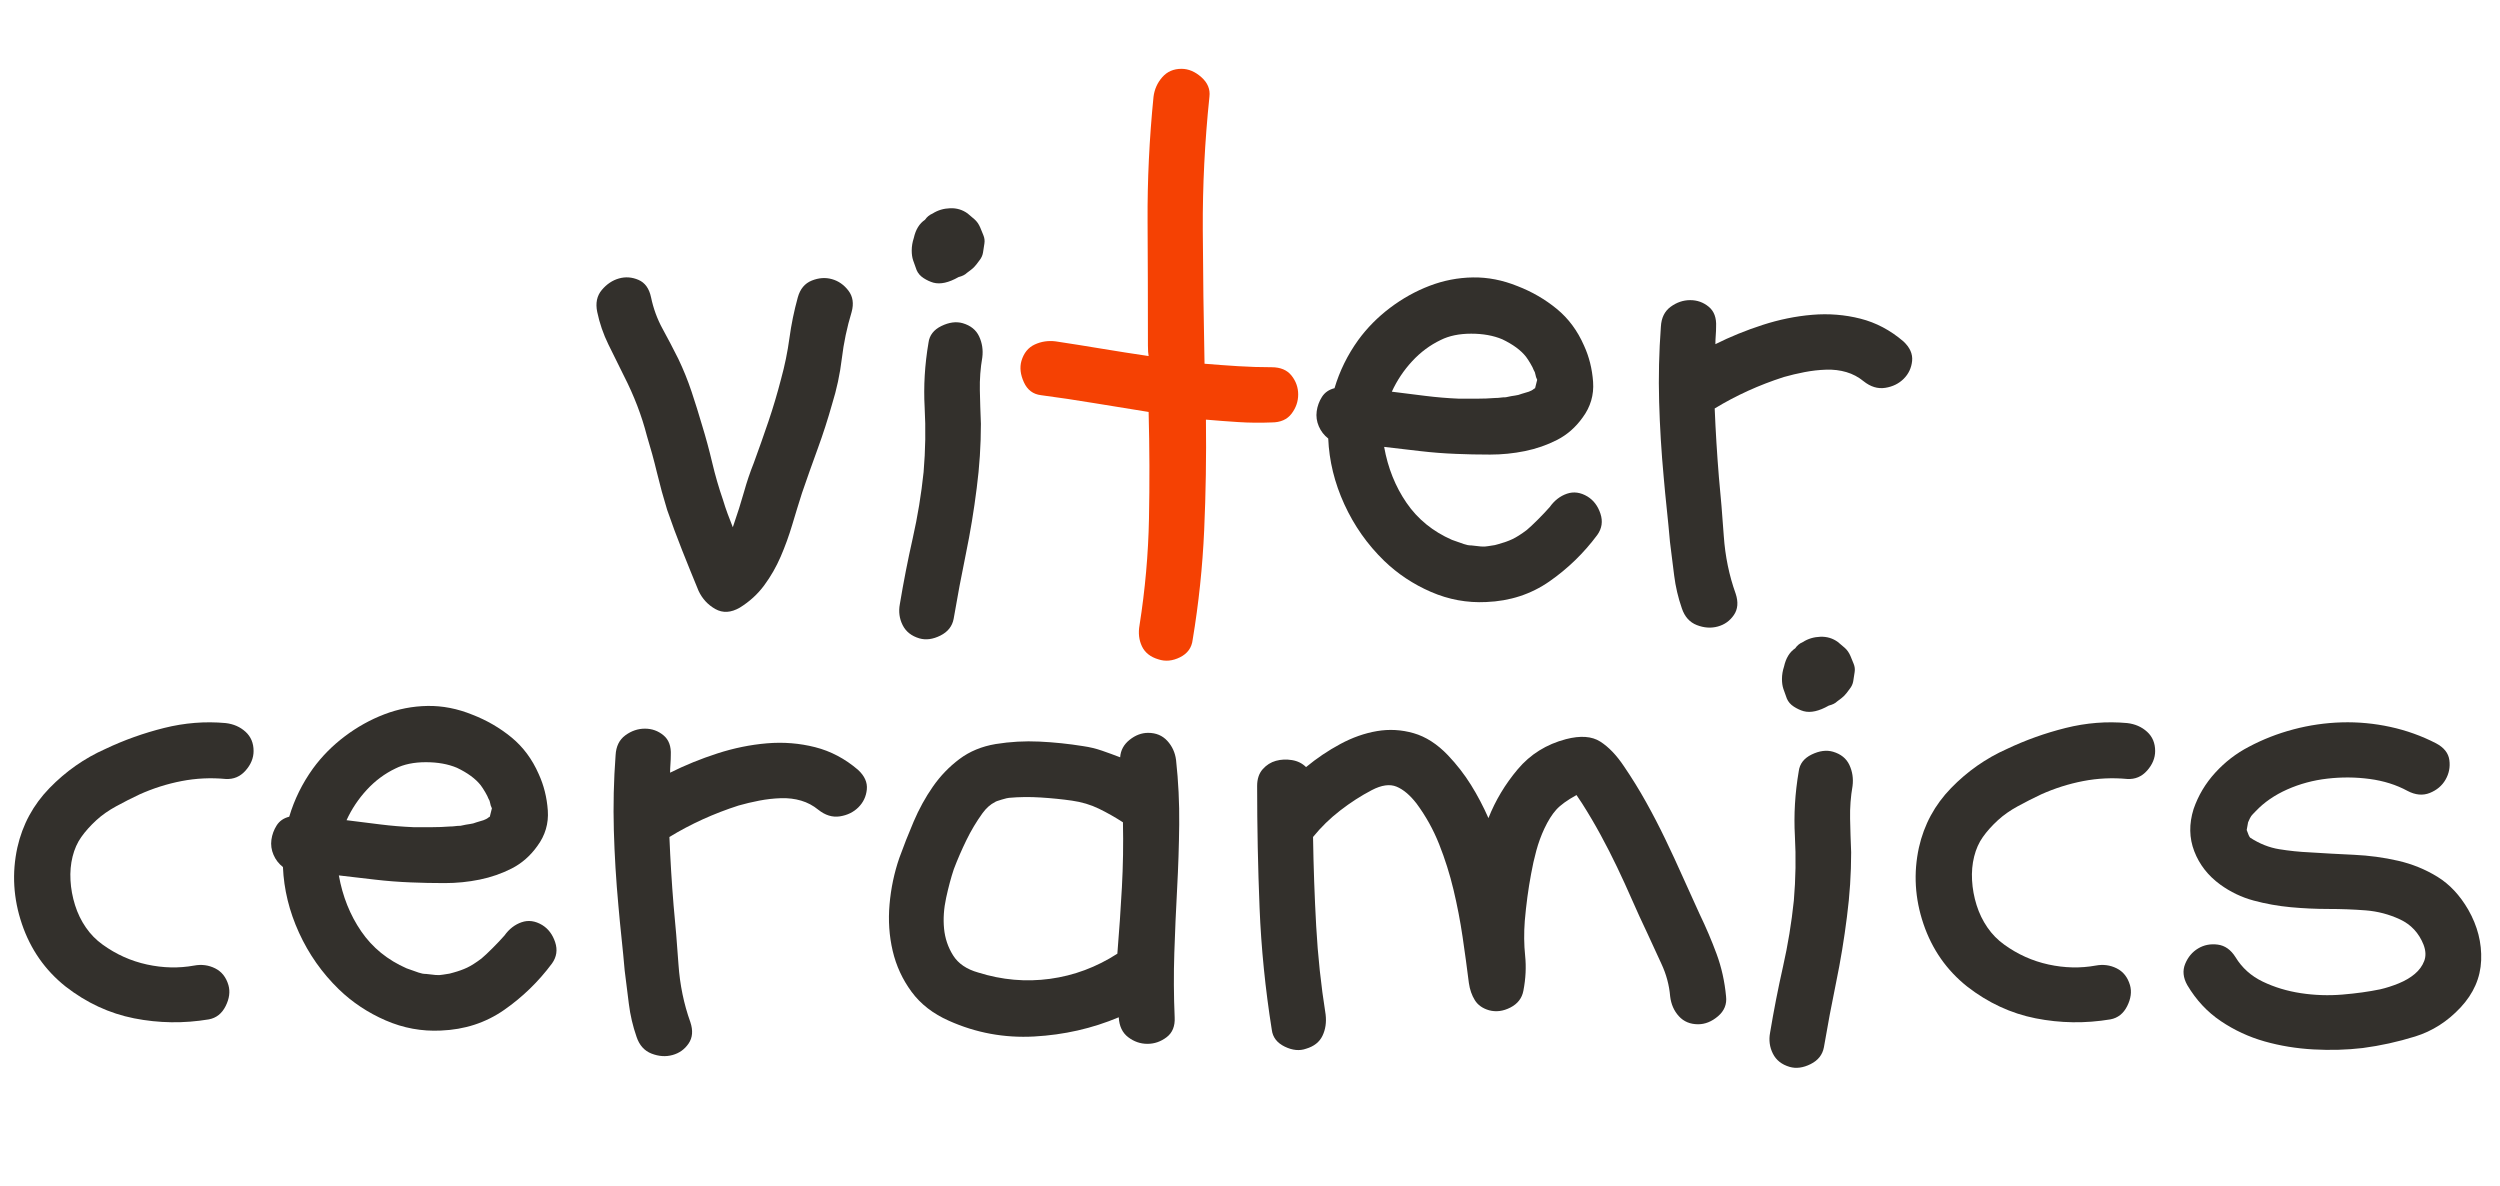
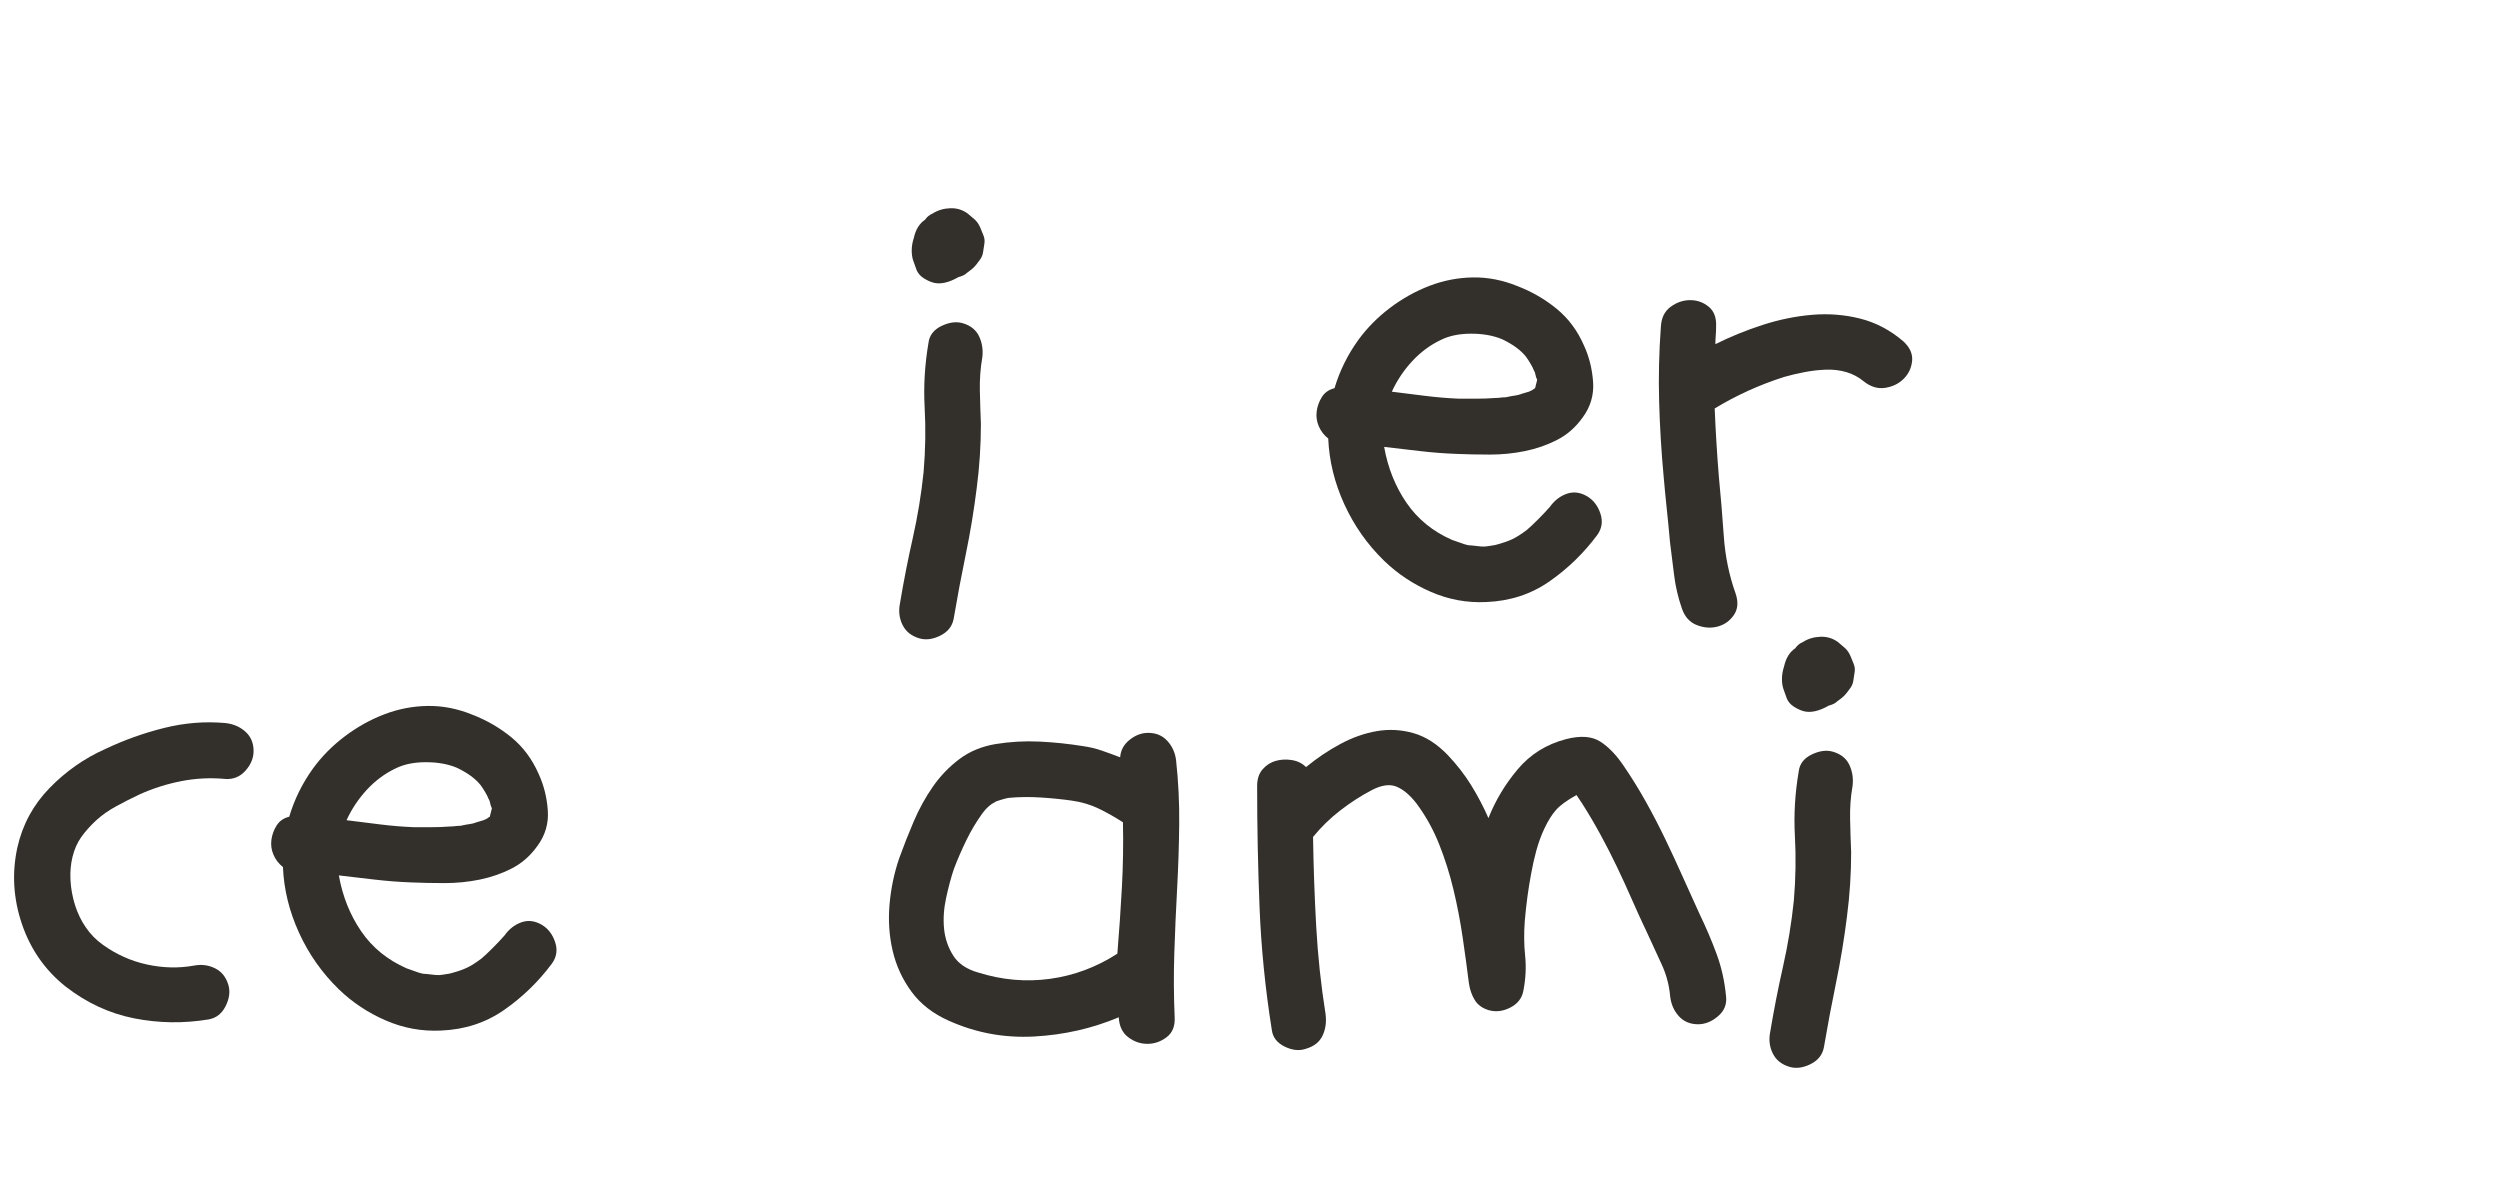
<svg xmlns="http://www.w3.org/2000/svg" viewBox="401.623 1746.783 3196.753 1516.434" width="3196.753" height="1516.434" data-guides="{&quot;vertical&quot;:[],&quot;horizontal&quot;:[]}">
-   <path fill="rgb(51, 48, 44)" stroke="none" fill-opacity="1" stroke-width="1" stroke-opacity="1" alignment-baseline="baseline" baseline-shift="baseline" clip-rule="evenodd" color="rgb(51, 51, 51)" font-size-adjust="none" stroke-linecap="round" stroke-linejoin="round" stroke-miterlimit="10" id="tSvg1ca6d1fd1" title="Path 14" d="M 1254.672 2398.65 C 1249.912 2383.17 1245.592 2367.38 1241.712 2351.29C 1237.842 2335.21 1233.522 2319.42 1228.762 2303.93C 1222.202 2278.31 1212.372 2252.7 1199.272 2227.081C 1192.712 2213.974 1186.162 2200.719 1179.612 2187.315C 1173.052 2173.911 1168.292 2160.06 1165.312 2145.762C 1162.932 2134.443 1164.862 2125.06 1171.122 2117.613C 1177.372 2110.166 1184.672 2105.251 1193.012 2102.868C 1201.352 2100.485 1209.692 2101.081 1218.032 2104.655C 1226.372 2108.23 1231.742 2115.677 1234.122 2126.996C 1237.102 2141.294 1242.012 2154.698 1248.862 2167.208C 1255.712 2179.719 1262.422 2192.528 1268.972 2205.634C 1275.522 2219.336 1281.182 2233.336 1285.952 2247.634C 1290.712 2261.93 1295.182 2276.23 1299.352 2290.53C 1304.122 2306.02 1308.442 2321.95 1312.312 2338.34C 1316.182 2354.72 1320.802 2370.65 1326.162 2386.14C 1327.952 2392.1 1329.882 2397.91 1331.972 2403.57C 1334.052 2409.23 1336.292 2415.04 1338.672 2421C 1344.632 2403.72 1349.392 2388.68 1352.972 2375.87C 1356.542 2363.06 1360.712 2350.7 1365.482 2338.78C 1372.032 2320.91 1378.292 2303.19 1384.252 2285.61C 1390.202 2268.04 1395.562 2250.017 1400.332 2231.549C 1405.102 2214.272 1408.672 2196.847 1411.052 2179.272C 1413.442 2161.698 1417.012 2144.272 1421.782 2126.996C 1424.762 2116.272 1430.712 2109.123 1439.652 2105.549C 1448.592 2101.975 1457.222 2101.379 1465.562 2103.762C 1473.902 2106.145 1480.902 2111.06 1486.562 2118.506C 1492.222 2125.953 1493.562 2135.038 1490.592 2145.762C 1484.632 2165.421 1480.462 2185.23 1478.082 2205.187C 1475.692 2225.145 1471.522 2244.655 1465.562 2263.72C 1460.202 2282.78 1454.102 2301.7 1447.252 2320.46C 1440.392 2339.23 1433.692 2358.14 1427.142 2377.21C 1422.972 2390.31 1418.802 2403.87 1414.632 2417.87C 1410.462 2431.87 1405.542 2445.42 1399.882 2458.53C 1394.222 2471.63 1387.222 2483.85 1378.882 2495.17C 1370.542 2506.48 1360.122 2516.02 1347.612 2523.76C 1336.292 2530.31 1325.862 2530.91 1316.332 2525.55C 1306.802 2520.19 1299.652 2512.44 1294.882 2502.31C 1287.742 2485.04 1280.742 2467.76 1273.882 2450.48C 1267.032 2433.21 1260.632 2415.93 1254.672 2398.65Z" />
  <path fill="rgb(51, 48, 44)" stroke="none" fill-opacity="1" stroke-width="1" stroke-opacity="1" alignment-baseline="baseline" baseline-shift="baseline" clip-rule="evenodd" color="rgb(51, 51, 51)" font-size-adjust="none" stroke-linecap="round" stroke-linejoin="round" stroke-miterlimit="10" id="tSvg9f45f9982" title="Path 15" d="M 1552.252 2519.29 C 1557.012 2490.7 1562.522 2462.55 1568.782 2434.85C 1575.032 2407.14 1579.652 2379 1582.632 2350.4C 1585.012 2322.4 1585.462 2294.85 1583.972 2267.74C 1582.482 2240.634 1584.122 2213.081 1588.882 2185.081C 1590.072 2175.549 1595.592 2168.4 1605.422 2163.634C 1615.252 2158.868 1624.332 2157.677 1632.672 2160.06C 1642.802 2163.038 1649.802 2168.698 1653.672 2177.038C 1657.542 2185.379 1658.882 2194.315 1657.692 2203.847C 1655.312 2217.549 1654.272 2231.549 1654.562 2245.847C 1654.862 2260.14 1655.312 2274.44 1655.902 2288.74C 1655.902 2316.14 1654.122 2343.55 1650.542 2370.95C 1646.972 2399.55 1642.352 2427.55 1636.692 2454.95C 1631.032 2482.36 1625.822 2510.06 1621.052 2538.06C 1619.272 2547.59 1613.612 2554.74 1604.072 2559.51C 1594.542 2564.27 1585.612 2565.46 1577.272 2563.08C 1567.142 2560.1 1559.992 2554.44 1555.822 2546.1C 1551.652 2537.76 1550.462 2528.82 1552.252 2519.29ZM 1595.142 2108.23 C 1590.972 2107.038 1586.802 2105.102 1582.632 2102.421C 1578.462 2099.74 1575.482 2096.315 1573.692 2092.145C 1571.902 2087.379 1570.422 2083.209 1569.222 2079.634C 1568.032 2076.06 1567.442 2071.889 1567.442 2067.124C 1567.442 2061.762 1568.332 2056.4 1570.122 2051.038C 1572.502 2040.315 1577.272 2032.57 1584.422 2027.804C 1586.802 2024.23 1590.072 2021.549 1594.252 2019.762C 1600.802 2015.592 1608.252 2013.358 1616.592 2013.06C 1624.932 2012.762 1632.372 2014.996 1638.932 2019.762C 1641.902 2022.145 1644.882 2024.677 1647.862 2027.358C 1650.842 2030.038 1653.222 2033.464 1655.012 2037.634C 1656.202 2040.613 1657.542 2043.89 1659.032 2047.464C 1660.522 2051.038 1660.972 2054.613 1660.372 2058.187C 1659.782 2062.358 1659.182 2066.23 1658.592 2069.804C 1657.992 2073.379 1656.502 2076.655 1654.122 2079.634C 1651.142 2083.804 1648.762 2086.783 1646.972 2088.57C 1645.182 2090.358 1642.202 2092.741 1638.032 2095.719C 1635.652 2098.102 1632.072 2099.889 1627.312 2101.081C 1614.802 2108.23 1604.072 2110.613 1595.142 2108.23Z" />
-   <path fill="#f54103" stroke="none" fill-opacity="1" stroke-width="1" stroke-opacity="1" alignment-baseline="baseline" baseline-shift="baseline" clip-rule="evenodd" color="rgb(51, 51, 51)" font-size-adjust="none" stroke-linecap="round" stroke-linejoin="round" stroke-miterlimit="10" id="tSvg15c80d93d94" title="Path 16" d="M 2027.652 2216.357 C 2038.972 2216.357 2047.462 2219.932 2053.122 2227.081C 2058.782 2234.23 2061.612 2242.272 2061.612 2251.208C 2061.612 2260.14 2058.782 2268.34 2053.122 2275.78C 2047.462 2283.23 2038.972 2286.95 2027.652 2286.95C 2013.352 2287.55 1999.202 2287.4 1985.202 2286.51C 1971.202 2285.61 1957.352 2284.57 1943.652 2283.38C 1944.242 2330.44 1943.502 2377.51 1941.412 2424.57C 1939.332 2471.63 1934.412 2518.4 1926.672 2564.87C 1925.482 2575 1920.122 2582.44 1910.592 2587.21C 1901.052 2591.97 1891.822 2592.87 1882.882 2589.89C 1872.762 2586.91 1865.762 2581.4 1861.882 2573.36C 1858.012 2565.31 1856.972 2556.23 1858.762 2546.1C 1865.902 2500.82 1869.932 2455.55 1870.822 2410.27C 1871.712 2365 1871.562 2319.42 1870.372 2273.55C 1847.732 2269.97 1824.802 2266.25 1801.562 2262.38C 1778.332 2258.51 1755.392 2255.08 1732.762 2252.1C 1722.632 2250.91 1715.332 2245.4 1710.862 2235.57C 1706.392 2225.74 1705.352 2216.655 1707.732 2208.315C 1710.712 2198.187 1716.372 2191.187 1724.712 2187.315C 1733.052 2183.442 1741.992 2182.102 1751.522 2183.294C 1771.182 2186.272 1790.842 2189.4 1810.502 2192.677C 1830.162 2195.953 1850.122 2199.081 1870.372 2202.059C 1869.782 2199.081 1869.482 2194.613 1869.482 2188.655C 1869.482 2135.038 1869.332 2082.017 1869.032 2029.592C 1868.732 1977.166 1871.272 1924.145 1876.632 1870.528C 1877.822 1860.996 1881.542 1852.656 1887.802 1845.507C 1894.052 1838.358 1902.242 1834.783 1912.372 1834.783C 1921.312 1834.783 1929.802 1838.358 1937.842 1845.507C 1945.882 1852.656 1949.312 1860.996 1948.122 1870.528C 1942.162 1927.719 1939.332 1984.464 1939.632 2040.762C 1939.932 2097.06 1940.672 2154.102 1941.862 2211.889C 1956.162 2213.081 1970.462 2214.123 1984.762 2215.017C 1999.052 2215.911 2013.352 2216.357 2027.652 2216.357Z" />
  <path fill="rgb(51, 48, 44)" stroke="none" fill-opacity="1" stroke-width="1" stroke-opacity="1" alignment-baseline="baseline" baseline-shift="baseline" clip-rule="evenodd" color="rgb(51, 51, 51)" font-size-adjust="none" stroke-linecap="round" stroke-linejoin="round" stroke-miterlimit="10" id="tSvg581be84298" title="Path 17" d="M 2138.462 2181.506 C 2149.782 2166.017 2163.332 2152.315 2179.122 2140.4C 2194.902 2128.485 2211.732 2119.102 2229.612 2112.251C 2247.482 2105.4 2265.952 2101.826 2285.012 2101.528C 2304.072 2101.23 2323.142 2104.953 2342.202 2112.698C 2360.672 2119.847 2377.352 2129.528 2392.242 2141.74C 2407.142 2153.953 2418.752 2169.591 2427.092 2188.655C 2433.652 2202.953 2437.522 2218.442 2438.712 2235.123C 2439.902 2251.804 2435.442 2267 2425.312 2280.7C 2416.372 2293.21 2405.502 2302.74 2392.692 2309.29C 2379.882 2315.85 2366.182 2320.61 2351.582 2323.59C 2336.992 2326.57 2322.102 2328.06 2306.902 2328.06C 2291.712 2328.06 2277.272 2327.76 2263.562 2327.17C 2248.072 2326.57 2232.732 2325.38 2217.542 2323.59C 2202.352 2321.8 2187.012 2320.02 2171.522 2318.23C 2176.292 2345.04 2185.822 2368.87 2200.122 2389.72C 2214.412 2410.57 2233.782 2426.36 2258.202 2437.08C 2264.752 2439.46 2269.822 2441.25 2273.392 2442.44C 2275.182 2443.04 2276.822 2443.48 2278.312 2443.78C 2279.802 2444.08 2281.442 2444.23 2283.222 2444.23C 2287.992 2444.83 2292.012 2445.27 2295.292 2445.57C 2298.562 2445.87 2301.692 2445.72 2304.672 2445.12C 2308.842 2444.53 2311.672 2444.08 2313.162 2443.78C 2314.652 2443.48 2316.292 2443.04 2318.072 2442.44C 2324.632 2440.65 2330.442 2438.57 2335.502 2436.19C 2340.562 2433.8 2346.672 2429.93 2353.822 2424.57C 2357.392 2421.59 2362.162 2417.12 2368.122 2411.17C 2374.072 2405.21 2379.142 2399.85 2383.312 2395.08C 2389.272 2386.74 2396.562 2381.08 2405.202 2378.1C 2413.842 2375.12 2422.632 2376.31 2431.562 2381.68C 2439.312 2386.44 2444.822 2393.74 2448.092 2403.57C 2451.372 2413.4 2450.032 2422.48 2444.072 2430.83C 2426.802 2454.06 2406.392 2473.87 2382.862 2490.25C 2359.332 2506.63 2332.372 2515.42 2301.992 2516.61C 2277.562 2517.8 2254.032 2513.48 2231.392 2503.65C 2208.752 2493.82 2188.802 2480.57 2171.522 2463.89C 2150.072 2443.04 2133.102 2418.91 2120.582 2391.51C 2108.072 2364.1 2101.222 2336.1 2100.032 2307.51C 2094.672 2303.34 2090.652 2298.12 2087.972 2291.87C 2085.292 2285.61 2084.392 2279.21 2085.292 2272.66C 2086.182 2266.1 2088.412 2260 2091.992 2254.34C 2095.562 2248.676 2100.932 2244.953 2108.072 2243.166C 2114.632 2221.123 2124.752 2200.57 2138.462 2181.506ZM 2352.922 2202.953 C 2346.372 2194.613 2336.242 2187.166 2322.542 2180.613C 2311.222 2175.847 2297.972 2173.464 2282.782 2173.464C 2267.582 2173.464 2254.632 2176.145 2243.902 2181.506C 2230.202 2188.06 2217.992 2197.145 2207.272 2208.762C 2196.542 2220.379 2187.902 2233.336 2181.352 2247.634C 2195.652 2249.421 2209.952 2251.208 2224.242 2253C 2238.542 2254.78 2252.842 2255.97 2267.142 2256.57C 2274.882 2256.57 2282.632 2256.57 2290.372 2256.57C 2298.122 2256.57 2305.862 2256.27 2313.612 2255.68C 2315.992 2255.68 2318.222 2255.53 2320.312 2255.23C 2322.392 2254.93 2324.632 2254.78 2327.012 2254.78C 2332.372 2253.59 2336.392 2252.85 2339.072 2252.55C 2341.752 2252.25 2344.582 2251.506 2347.562 2250.315C 2349.952 2249.719 2352.922 2248.825 2356.502 2247.634C 2359.482 2246.442 2361.272 2245.549 2361.862 2244.953C 2362.462 2244.357 2363.352 2243.762 2364.542 2243.166C 2365.435 2239.592 2366.329 2236.017 2367.222 2232.442C 2366.032 2230.059 2365.292 2227.825 2364.992 2225.74C 2364.692 2223.655 2363.952 2221.719 2362.752 2219.932C 2362.162 2218.145 2360.822 2215.464 2358.732 2211.889C 2356.652 2208.315 2354.712 2205.336 2352.922 2202.953Z" />
  <path fill="rgb(51, 48, 44)" stroke="none" fill-opacity="1" stroke-width="1" stroke-opacity="1" alignment-baseline="baseline" baseline-shift="baseline" clip-rule="evenodd" color="rgb(51, 51, 51)" font-size-adjust="none" stroke-linecap="round" stroke-linejoin="round" stroke-miterlimit="10" id="tSvg8defc26336" title="Path 18" d="M 2525.392 2164.528 C 2525.992 2153.208 2530.162 2144.719 2537.902 2139.06C 2545.652 2133.4 2553.992 2130.57 2562.922 2130.57C 2571.862 2130.57 2579.752 2133.4 2586.612 2139.06C 2593.462 2144.719 2596.582 2153.208 2595.992 2164.528C 2595.992 2168.102 2595.842 2171.825 2595.542 2175.698C 2595.242 2179.57 2595.092 2183.294 2595.092 2186.868C 2614.162 2177.336 2634.262 2169.145 2655.412 2162.294C 2676.562 2155.443 2697.712 2151.123 2718.862 2149.336C 2740.012 2147.549 2760.562 2149.187 2780.522 2154.251C 2800.482 2159.315 2818.802 2168.996 2835.482 2183.294C 2843.822 2191.038 2847.542 2199.379 2846.652 2208.315C 2845.752 2217.251 2842.182 2224.847 2835.922 2231.102C 2829.672 2237.357 2821.782 2241.23 2812.242 2242.719C 2802.712 2244.208 2793.482 2241.379 2784.542 2234.23C 2777.992 2228.868 2770.692 2224.996 2762.652 2222.613C 2754.602 2220.23 2745.972 2219.187 2736.732 2219.485C 2727.502 2219.783 2718.262 2220.825 2709.032 2222.613C 2699.802 2224.4 2691.012 2226.485 2682.672 2228.868C 2651.092 2238.996 2621.612 2252.4 2594.202 2269.08C 2595.392 2298.27 2597.182 2327.46 2599.562 2356.65C 2601.952 2381.08 2604.032 2406.25 2605.822 2432.17C 2607.612 2458.08 2612.672 2482.65 2621.012 2505.89C 2624.582 2516.61 2623.842 2525.7 2618.782 2533.14C 2613.712 2540.59 2606.862 2545.51 2598.222 2547.89C 2589.582 2550.27 2580.652 2549.68 2571.412 2546.1C 2562.182 2542.53 2555.782 2535.38 2552.202 2524.65C 2547.442 2510.95 2544.162 2496.95 2542.372 2482.65C 2540.582 2468.36 2538.802 2454.06 2537.012 2439.76C 2535.822 2426.06 2534.482 2412.21 2532.992 2398.21C 2531.502 2384.21 2530.162 2370.36 2528.972 2356.65C 2525.992 2324.48 2524.052 2292.46 2523.162 2260.59C 2522.262 2228.719 2523.012 2196.698 2525.392 2164.528Z" />
  <path fill="rgb(51, 48, 44)" stroke="none" fill-opacity="1" stroke-width="1" stroke-opacity="1" alignment-baseline="baseline" baseline-shift="baseline" clip-rule="evenodd" color="rgb(51, 51, 51)" font-size-adjust="none" stroke-linecap="round" stroke-linejoin="round" stroke-miterlimit="10" id="tSvg36b30b1730" title="Path 19" d="M 693.712 3006.47 C 696.102 3014.81 694.912 3023.75 690.142 3033.28C 685.372 3042.81 678.232 3048.47 668.692 3050.26C 636.522 3055.62 604.652 3055.17 573.082 3048.92C 541.502 3042.66 512.312 3029.11 485.502 3008.26C 459.292 2987.41 440.672 2960.75 429.652 2928.28C 418.632 2895.81 416.692 2863.2 423.842 2830.43C 430.402 2801.24 444.102 2775.92 464.952 2754.47C 485.802 2733.03 509.632 2716.34 536.442 2704.43C 560.272 2693.11 585.292 2684.17 611.502 2677.62C 637.712 2671.07 663.932 2668.98 690.142 2671.37C 700.272 2672.56 708.762 2676.28 715.612 2682.54C 722.462 2688.79 725.882 2696.98 725.882 2707.11C 725.882 2716.05 722.462 2724.39 715.612 2732.13C 708.762 2739.88 700.272 2743.45 690.142 2742.85C 671.082 2741.07 652.312 2741.96 633.842 2745.54C 615.372 2749.11 597.502 2754.77 580.232 2762.51C 570.102 2767.28 560.122 2772.34 550.292 2777.71C 540.462 2783.07 531.972 2789.03 524.822 2795.58C 517.082 2802.73 510.672 2809.88 505.612 2817.03C 500.542 2824.17 496.822 2832.51 494.442 2842.05C 492.062 2851.58 491.162 2861.71 491.762 2872.43C 492.352 2883.15 494.292 2893.73 497.572 2904.15C 500.842 2914.58 505.462 2924.11 511.422 2932.75C 517.372 2941.39 524.522 2948.68 532.862 2954.64C 550.142 2967.15 569.062 2975.64 589.612 2980.11C 610.162 2984.58 630.272 2985.02 649.932 2981.45C 659.462 2979.66 668.402 2980.85 676.742 2985.02C 685.082 2989.2 690.742 2996.34 693.712 3006.47Z" />
  <path fill="rgb(51, 48, 44)" stroke="none" fill-opacity="1" stroke-width="1" stroke-opacity="1" alignment-baseline="baseline" baseline-shift="baseline" clip-rule="evenodd" color="rgb(51, 51, 51)" font-size-adjust="none" stroke-linecap="round" stroke-linejoin="round" stroke-miterlimit="10" id="tSvgd4700c7804" title="Path 20" d="M 801.842 2729.45 C 813.162 2713.96 826.712 2700.26 842.502 2688.34C 858.292 2676.43 875.122 2667.05 892.992 2660.2C 910.862 2653.34 929.332 2649.77 948.402 2649.47C 967.462 2649.17 986.522 2652.9 1005.592 2660.64C 1024.052 2667.79 1040.742 2677.47 1055.632 2689.68C 1070.522 2701.9 1082.142 2717.54 1090.482 2736.6C 1097.032 2750.9 1100.912 2766.39 1102.102 2783.07C 1103.292 2799.75 1098.822 2814.94 1088.692 2828.64C 1079.762 2841.15 1068.882 2850.68 1056.082 2857.24C 1043.272 2863.79 1029.572 2868.56 1014.972 2871.54C 1000.372 2874.51 985.482 2876 970.292 2876C 955.102 2876 940.652 2875.71 926.952 2875.11C 911.462 2874.51 896.122 2873.32 880.932 2871.54C 865.742 2869.75 850.402 2867.96 834.912 2866.17C 839.672 2892.98 849.202 2916.81 863.502 2937.66C 877.802 2958.51 897.162 2974.3 921.592 2985.02C 928.142 2987.41 933.202 2989.2 936.782 2990.39C 938.572 2990.98 940.202 2991.43 941.692 2991.73C 943.182 2992.02 944.822 2992.17 946.612 2992.17C 951.372 2992.77 955.402 2993.22 958.672 2993.51C 961.952 2993.81 965.082 2993.66 968.052 2993.07C 972.222 2992.47 975.052 2992.02 976.542 2991.73C 978.032 2991.43 979.672 2990.98 981.462 2990.39C 988.012 2988.6 993.822 2986.51 998.882 2984.13C 1003.952 2981.75 1010.052 2977.88 1017.202 2972.51C 1020.782 2969.54 1025.542 2965.07 1031.502 2959.11C 1037.462 2953.15 1042.522 2947.79 1046.692 2943.02C 1052.652 2934.68 1059.952 2929.02 1068.592 2926.05C 1077.222 2923.07 1086.012 2924.26 1094.952 2929.62C 1102.692 2934.39 1108.202 2941.68 1111.482 2951.51C 1114.762 2961.34 1113.422 2970.43 1107.462 2978.77C 1090.182 3002 1069.782 3021.81 1046.252 3038.19C 1022.712 3054.58 995.762 3063.37 965.372 3064.56C 940.952 3065.75 917.422 3061.43 894.782 3051.6C 872.142 3041.77 852.182 3028.51 834.912 3011.83C 813.462 2990.98 796.482 2966.85 783.972 2939.45C 771.462 2912.05 764.612 2884.05 763.422 2855.45C 758.062 2851.28 754.032 2846.07 751.352 2839.81C 748.672 2833.56 747.782 2827.15 748.672 2820.6C 749.572 2814.05 751.802 2807.94 755.372 2802.28C 758.952 2796.62 764.312 2792.9 771.462 2791.11C 778.012 2769.07 788.142 2748.51 801.842 2729.45ZM 1016.312 2750.9 C 1009.762 2742.56 999.632 2735.11 985.932 2728.56C 974.612 2723.79 961.352 2721.41 946.162 2721.41C 930.972 2721.41 918.012 2724.09 907.292 2729.45C 893.592 2736 881.372 2745.09 870.652 2756.71C 859.932 2768.32 851.292 2781.28 844.742 2795.58C 859.032 2797.37 873.332 2799.15 887.632 2800.94C 901.932 2802.73 916.222 2803.92 930.522 2804.51C 938.272 2804.51 946.012 2804.51 953.762 2804.51C 961.502 2804.51 969.252 2804.22 976.992 2803.62C 979.372 2803.62 981.612 2803.47 983.692 2803.17C 985.782 2802.88 988.012 2802.73 990.402 2802.73C 995.762 2801.54 999.782 2800.79 1002.462 2800.49C 1005.142 2800.2 1007.972 2799.45 1010.952 2798.26C 1013.332 2797.66 1016.312 2796.77 1019.882 2795.58C 1022.862 2794.39 1024.652 2793.49 1025.252 2792.9C 1025.842 2792.3 1026.742 2791.71 1027.932 2791.11C 1028.825 2787.537 1029.719 2783.964 1030.612 2780.39C 1029.422 2778 1028.672 2775.77 1028.372 2773.68C 1028.082 2771.6 1027.332 2769.66 1026.142 2767.88C 1025.542 2766.09 1024.202 2763.41 1022.122 2759.83C 1020.032 2756.26 1018.102 2753.28 1016.312 2750.9Z" />
-   <path fill="rgb(51, 48, 44)" stroke="none" fill-opacity="1" stroke-width="1" stroke-opacity="1" alignment-baseline="baseline" baseline-shift="baseline" clip-rule="evenodd" color="rgb(51, 51, 51)" font-size-adjust="none" stroke-linecap="round" stroke-linejoin="round" stroke-miterlimit="10" id="tSvg41f8166c33" title="Path 21" d="M 1188.782 2712.47 C 1189.372 2701.15 1193.542 2692.66 1201.292 2687C 1209.032 2681.34 1217.372 2678.51 1226.312 2678.51C 1235.252 2678.51 1243.142 2681.34 1249.992 2687C 1256.842 2692.66 1259.972 2701.15 1259.372 2712.47C 1259.372 2716.05 1259.222 2719.77 1258.932 2723.64C 1258.632 2727.51 1258.482 2731.24 1258.482 2734.81C 1277.542 2725.28 1297.652 2717.09 1318.802 2710.24C 1339.952 2703.39 1361.102 2699.07 1382.252 2697.28C 1403.392 2695.49 1423.952 2697.13 1443.902 2702.2C 1463.862 2707.26 1482.182 2716.94 1498.862 2731.24C 1507.202 2738.98 1510.932 2747.32 1510.032 2756.26C 1509.142 2765.2 1505.562 2772.79 1499.312 2779.05C 1493.052 2785.3 1485.162 2789.17 1475.632 2790.66C 1466.102 2792.15 1456.862 2789.32 1447.932 2782.17C 1441.372 2776.81 1434.082 2772.94 1426.032 2770.56C 1417.992 2768.17 1409.352 2767.13 1400.122 2767.43C 1390.882 2767.73 1381.652 2768.77 1372.422 2770.56C 1363.182 2772.34 1354.392 2774.43 1346.052 2776.81C 1314.482 2786.94 1284.992 2800.34 1257.592 2817.03C 1258.782 2846.22 1260.562 2875.41 1262.952 2904.6C 1265.332 2929.02 1267.422 2954.2 1269.202 2980.11C 1270.992 3006.02 1276.052 3030.6 1284.392 3053.83C 1287.972 3064.56 1287.222 3073.64 1282.162 3081.09C 1277.102 3088.54 1270.252 3093.45 1261.612 3095.83C 1252.972 3098.22 1244.032 3097.62 1234.802 3094.05C 1225.562 3090.47 1219.162 3083.32 1215.592 3072.6C 1210.822 3058.9 1207.542 3044.9 1205.762 3030.6C 1203.972 3016.3 1202.182 3002 1200.392 2987.71C 1199.202 2974 1197.862 2960.15 1196.372 2946.15C 1194.882 2932.15 1193.542 2918.3 1192.352 2904.6C 1189.372 2872.43 1187.442 2840.41 1186.542 2808.54C 1185.652 2776.66 1186.392 2744.64 1188.782 2712.47Z" />
  <path fill="rgb(51, 48, 44)" stroke="none" fill-opacity="1" stroke-width="1" stroke-opacity="1" alignment-baseline="baseline" baseline-shift="baseline" clip-rule="evenodd" color="rgb(51, 51, 51)" font-size-adjust="none" stroke-linecap="round" stroke-linejoin="round" stroke-miterlimit="10" id="tSvg1033b517e67" title="Path 22" d="M 1615.032 3052.05 C 1594.782 3043.11 1578.842 3030.75 1567.222 3014.96C 1555.612 2999.17 1547.562 2981.75 1543.102 2962.68C 1538.632 2943.62 1537.292 2923.81 1539.082 2903.26C 1540.862 2882.71 1545.032 2862.9 1551.592 2843.83C 1556.952 2828.94 1563.052 2813.45 1569.902 2797.37C 1576.762 2781.28 1584.952 2766.39 1594.482 2752.68C 1604.012 2738.98 1615.332 2727.22 1628.442 2717.39C 1641.542 2707.56 1657.032 2701.15 1674.902 2698.17C 1693.372 2695.2 1711.992 2694.15 1730.762 2695.05C 1749.522 2695.94 1768.142 2697.88 1786.612 2700.86C 1794.952 2702.05 1802.992 2703.98 1810.732 2706.66C 1818.482 2709.34 1826.222 2712.17 1833.972 2715.15C 1834.562 2706.22 1838.592 2698.77 1846.032 2692.81C 1853.482 2686.86 1861.372 2683.88 1869.712 2683.88C 1879.842 2683.88 1888.032 2687.3 1894.292 2694.15C 1900.542 2701 1904.272 2709.2 1905.462 2718.73C 1908.442 2746.13 1909.782 2773.54 1909.482 2800.94C 1909.182 2828.34 1908.292 2855.75 1906.802 2883.15C 1905.312 2910.56 1904.122 2937.96 1903.222 2965.37C 1902.332 2992.77 1902.482 3020.17 1903.672 3047.58C 1904.272 3058.9 1900.842 3067.39 1893.392 3073.05C 1885.952 3078.71 1877.762 3081.54 1868.822 3081.54C 1859.882 3081.54 1851.692 3078.71 1844.242 3073.05C 1836.802 3067.39 1832.782 3058.9 1832.182 3047.58C 1798.222 3061.88 1762.182 3070.07 1724.052 3072.15C 1685.932 3074.24 1649.592 3067.54 1615.032 3052.05ZM 1621.292 2858.13 C 1617.712 2868.85 1614.442 2881.07 1611.462 2894.77C 1608.482 2908.47 1607.592 2921.58 1608.782 2934.09C 1609.972 2946.6 1613.842 2958.07 1620.392 2968.49C 1626.952 2978.92 1637.672 2986.22 1652.562 2990.39C 1682.952 2999.92 1713.482 3002.6 1744.162 2998.43C 1774.842 2994.26 1803.592 2983.54 1830.392 2966.26C 1832.782 2937.07 1834.712 2908.77 1836.202 2881.37C 1837.692 2853.96 1838.142 2826.26 1837.542 2798.26C 1827.412 2791.71 1817.142 2785.9 1806.712 2780.83C 1796.292 2775.77 1784.822 2772.34 1772.312 2770.56C 1759.802 2768.77 1746.542 2767.43 1732.542 2766.54C 1718.542 2765.64 1704.992 2765.79 1691.882 2766.98C 1690.692 2766.98 1687.562 2767.73 1682.502 2769.22C 1677.442 2770.71 1674.612 2771.75 1674.012 2772.34C 1668.052 2775.32 1662.692 2780.09 1657.932 2786.64C 1650.182 2797.37 1643.332 2808.83 1637.372 2821.05C 1631.422 2833.26 1626.052 2845.62 1621.292 2858.13Z" />
  <path fill="rgb(51, 48, 44)" stroke="none" fill-opacity="1" stroke-width="1" stroke-opacity="1" alignment-baseline="baseline" baseline-shift="baseline" clip-rule="evenodd" color="rgb(51, 51, 51)" font-size-adjust="none" stroke-linecap="round" stroke-linejoin="round" stroke-miterlimit="10" id="tSvge7cd17e4f0" title="Path 23" d="M 2071.672 3087.79 C 2063.332 3090.77 2054.242 3089.88 2044.412 3085.11C 2034.582 3080.34 2029.072 3073.19 2027.882 3063.66C 2019.542 3011.24 2014.332 2959.26 2012.242 2907.73C 2010.162 2856.2 2009.122 2804.22 2009.122 2751.79C 2009.122 2742.85 2011.502 2735.71 2016.272 2730.34C 2021.032 2724.98 2026.692 2721.41 2033.242 2719.62C 2039.802 2717.83 2046.652 2717.54 2053.802 2718.73C 2060.952 2719.92 2066.902 2722.9 2071.672 2727.66C 2085.372 2716.34 2099.972 2706.51 2115.462 2698.17C 2130.952 2689.83 2146.582 2684.32 2162.372 2681.64C 2178.162 2678.96 2193.802 2679.86 2209.292 2684.32C 2224.782 2688.79 2239.372 2698.17 2253.072 2712.47C 2264.392 2724.39 2274.222 2737.05 2282.562 2750.45C 2290.902 2763.85 2298.352 2778 2304.902 2792.9C 2313.842 2770.26 2326.352 2749.41 2342.442 2730.34C 2358.522 2711.28 2379.072 2698.47 2404.092 2691.92C 2422.562 2687.15 2437.162 2688.2 2447.882 2695.05C 2458.612 2701.9 2468.732 2712.47 2478.272 2726.77C 2488.392 2741.66 2497.782 2756.85 2506.412 2772.34C 2515.052 2787.83 2523.242 2803.62 2530.992 2819.71C 2538.732 2835.79 2546.182 2851.88 2553.332 2867.96C 2560.482 2884.05 2567.632 2899.83 2574.782 2915.32C 2583.122 2932.6 2590.412 2949.73 2596.672 2966.71C 2602.922 2983.68 2606.952 3001.71 2608.732 3020.77C 2609.922 3030.9 2606.502 3039.39 2598.462 3046.24C 2590.412 3053.09 2581.922 3056.51 2572.992 3056.51C 2562.862 3056.51 2554.672 3053.09 2548.412 3046.24C 2542.162 3039.39 2538.442 3030.9 2537.242 3020.77C 2536.052 3006.47 2532.332 2992.62 2526.072 2979.22C 2519.822 2965.81 2513.712 2952.56 2507.752 2939.45C 2501.202 2925.75 2494.802 2911.75 2488.542 2897.45C 2482.292 2883.15 2475.882 2869.15 2469.332 2855.45C 2462.782 2841.75 2455.782 2828.05 2448.332 2814.34C 2440.882 2800.64 2432.992 2787.24 2424.652 2774.13C 2423.462 2772.34 2422.272 2770.56 2421.072 2768.77C 2419.882 2766.98 2418.692 2765.2 2417.502 2763.41C 2405.582 2769.96 2396.952 2776.22 2391.582 2782.17C 2386.222 2788.13 2381.162 2796.17 2376.392 2806.3C 2372.222 2815.24 2368.802 2824.62 2366.122 2834.45C 2363.442 2844.28 2361.202 2854.26 2359.412 2864.39C 2355.842 2883.45 2353.162 2903.41 2351.372 2924.26C 2350.182 2939.75 2350.332 2954.64 2351.822 2968.94C 2353.312 2983.24 2352.562 2998.13 2349.582 3013.62C 2347.802 3023.15 2342.292 3030.3 2333.052 3035.07C 2323.822 3039.83 2314.732 3041.02 2305.802 3038.64C 2297.462 3036.26 2291.352 3031.94 2287.482 3025.68C 2283.612 3019.43 2281.072 3012.13 2279.882 3003.79C 2277.502 2984.73 2274.822 2965.07 2271.842 2944.81C 2268.862 2924.56 2264.992 2904.45 2260.222 2884.49C 2255.462 2864.54 2249.352 2845.17 2241.902 2826.41C 2234.462 2807.64 2224.782 2790.22 2212.862 2774.13C 2204.522 2763.41 2196.032 2756.26 2187.392 2752.68C 2178.752 2749.11 2168.182 2750.6 2155.672 2757.15C 2141.972 2764.3 2128.562 2772.94 2115.462 2783.07C 2102.352 2793.2 2090.732 2804.51 2080.612 2817.03C 2081.202 2855.15 2082.542 2893.13 2084.632 2930.96C 2086.712 2968.79 2090.732 3006.47 2096.692 3044C 2097.882 3054.13 2096.542 3063.22 2092.672 3071.26C 2088.802 3079.3 2081.802 3084.81 2071.672 3087.79Z" />
  <path fill="rgb(51, 48, 44)" stroke="none" fill-opacity="1" stroke-width="1" stroke-opacity="1" alignment-baseline="baseline" baseline-shift="baseline" clip-rule="evenodd" color="rgb(51, 51, 51)" font-size-adjust="none" stroke-linecap="round" stroke-linejoin="round" stroke-miterlimit="10" id="tSvg1684e620a33" title="Path 24" d="M 2665.032 3067.24 C 2669.802 3038.64 2675.312 3010.49 2681.562 2982.79C 2687.822 2955.09 2692.432 2926.94 2695.412 2898.34C 2697.802 2870.34 2698.242 2842.79 2696.752 2815.68C 2695.262 2788.58 2696.902 2761.03 2701.672 2733.03C 2702.862 2723.49 2708.372 2716.34 2718.202 2711.58C 2728.032 2706.81 2737.122 2705.62 2745.462 2708C 2755.582 2710.98 2762.582 2716.64 2766.462 2724.98C 2770.332 2733.32 2771.672 2742.26 2770.482 2751.79C 2768.092 2765.49 2767.052 2779.49 2767.352 2793.79C 2767.652 2808.09 2768.092 2822.39 2768.692 2836.68C 2768.692 2864.09 2766.902 2891.49 2763.332 2918.9C 2759.752 2947.49 2755.142 2975.49 2749.482 3002.9C 2743.822 3030.3 2738.612 3058 2733.842 3086C 2732.052 3095.54 2726.392 3102.68 2716.862 3107.45C 2707.332 3112.22 2698.392 3113.41 2690.052 3111.02C 2679.922 3108.05 2672.782 3102.39 2668.612 3094.05C 2664.432 3085.71 2663.242 3076.77 2665.032 3067.24ZM 2707.922 2656.17 C 2703.752 2654.98 2699.582 2653.05 2695.412 2650.37C 2691.242 2647.68 2688.262 2644.26 2686.482 2640.09C 2684.692 2635.32 2683.202 2631.15 2682.012 2627.58C 2680.822 2624 2680.222 2619.83 2680.222 2615.07C 2680.222 2609.71 2681.122 2604.34 2682.902 2598.98C 2685.292 2588.26 2690.052 2580.51 2697.202 2575.75C 2699.582 2572.17 2702.862 2569.49 2707.032 2567.71C 2713.582 2563.54 2721.032 2561.3 2729.372 2561C 2737.712 2560.71 2745.162 2562.94 2751.712 2567.71C 2754.692 2570.09 2757.672 2572.62 2760.652 2575.3C 2763.632 2577.98 2766.012 2581.41 2767.802 2585.58C 2768.992 2588.56 2770.332 2591.83 2771.822 2595.41C 2773.312 2598.98 2773.752 2602.56 2773.162 2606.13C 2772.562 2610.3 2771.972 2614.17 2771.372 2617.75C 2770.782 2621.32 2769.292 2624.6 2766.902 2627.58C 2763.922 2631.75 2761.542 2634.73 2759.752 2636.51C 2757.972 2638.3 2754.992 2640.68 2750.822 2643.66C 2748.432 2646.05 2744.862 2647.83 2740.092 2649.03C 2727.582 2656.17 2716.862 2658.56 2707.922 2656.17Z" />
-   <path fill="rgb(51, 48, 44)" stroke="none" fill-opacity="1" stroke-width="1" stroke-opacity="1" alignment-baseline="baseline" baseline-shift="baseline" clip-rule="evenodd" color="rgb(51, 51, 51)" font-size-adjust="none" stroke-linecap="round" stroke-linejoin="round" stroke-miterlimit="10" id="tSvg8a6a4d7051" title="Path 25" d="M 3125.242 3006.47 C 3127.632 3014.81 3126.432 3023.75 3121.672 3033.28C 3116.902 3042.81 3109.752 3048.47 3100.222 3050.26C 3068.052 3055.62 3036.182 3055.17 3004.602 3048.92C 2973.032 3042.66 2943.842 3029.11 2917.032 3008.26C 2890.822 2987.41 2872.202 2960.75 2861.182 2928.28C 2850.162 2895.81 2848.222 2863.2 2855.372 2830.43C 2861.922 2801.24 2875.632 2775.92 2896.482 2754.47C 2917.332 2733.03 2941.162 2716.34 2967.972 2704.43C 2991.802 2693.11 3016.822 2684.17 3043.032 2677.62C 3069.242 2671.07 3095.462 2668.98 3121.672 2671.37C 3131.802 2672.56 3140.292 2676.28 3147.142 2682.54C 3153.992 2688.79 3157.412 2696.98 3157.412 2707.11C 3157.412 2716.05 3153.992 2724.39 3147.142 2732.13C 3140.292 2739.88 3131.802 2743.45 3121.672 2742.85C 3102.602 2741.07 3083.842 2741.96 3065.372 2745.54C 3046.902 2749.11 3029.032 2754.77 3011.752 2762.51C 3001.632 2767.28 2991.652 2772.34 2981.822 2777.71C 2971.992 2783.07 2963.502 2789.03 2956.352 2795.58C 2948.602 2802.73 2942.202 2809.88 2937.142 2817.03C 2932.072 2824.17 2928.352 2832.51 2925.972 2842.05C 2923.582 2851.58 2922.692 2861.71 2923.292 2872.43C 2923.882 2883.15 2925.822 2893.73 2929.092 2904.15C 2932.372 2914.58 2936.992 2924.11 2942.952 2932.75C 2948.902 2941.39 2956.052 2948.68 2964.392 2954.64C 2981.672 2967.15 3000.582 2975.64 3021.142 2980.11C 3041.692 2984.58 3061.802 2985.02 3081.462 2981.45C 3090.992 2979.66 3099.922 2980.85 3108.262 2985.02C 3116.602 2989.2 3122.262 2996.34 3125.242 3006.47Z" />
-   <path fill="rgb(51, 48, 44)" stroke="none" fill-opacity="1" stroke-width="1" stroke-opacity="1" alignment-baseline="baseline" baseline-shift="baseline" clip-rule="evenodd" color="rgb(51, 51, 51)" font-size-adjust="none" stroke-linecap="round" stroke-linejoin="round" stroke-miterlimit="10" id="tSvg681a892505" title="Path 26" d="M 3240.522 2877.79 C 3225.032 2866.47 3214.012 2852.32 3207.462 2835.34C 3200.902 2818.37 3200.602 2800.34 3206.562 2781.28C 3212.522 2764 3221.752 2748.51 3234.262 2734.81C 3246.772 2721.11 3261.072 2710.09 3277.162 2701.75C 3295.032 2692.22 3314.092 2684.77 3334.352 2679.41C 3354.602 2674.05 3375.162 2671.07 3396.012 2670.47C 3416.862 2669.88 3437.562 2671.81 3458.112 2676.28C 3478.672 2680.75 3498.182 2687.75 3516.652 2697.28C 3526.772 2702.64 3532.432 2709.79 3533.622 2718.73C 3534.822 2727.66 3533.182 2736 3528.712 2743.75C 3524.242 2751.49 3517.542 2757.15 3508.602 2760.73C 3499.672 2764.3 3490.142 2763.41 3480.012 2758.05C 3465.712 2750.3 3449.632 2745.24 3431.752 2742.85C 3413.882 2740.47 3395.862 2740.32 3377.692 2742.41C 3359.522 2744.49 3342.392 2749.11 3326.312 2756.26C 3310.222 2763.41 3296.822 2772.64 3286.092 2783.96C 3283.112 2786.94 3281.182 2789.03 3280.282 2790.22C 3279.392 2791.41 3278.052 2794.09 3276.262 2798.26C 3275.669 2801.537 3275.075 2804.814 3274.482 2808.09C 3276.262 2813.45 3277.752 2816.73 3278.942 2817.92C 3290.862 2825.66 3303.222 2830.58 3316.032 2832.66C 3328.842 2834.75 3341.802 2836.09 3354.902 2836.68C 3373.372 2837.88 3392.282 2838.92 3411.652 2839.81C 3431.012 2840.71 3449.772 2843.24 3467.942 2847.41C 3486.112 2851.58 3502.942 2858.43 3518.432 2867.96C 3533.922 2877.49 3547.032 2891.49 3557.752 2909.96C 3569.672 2930.81 3575.182 2952.41 3574.282 2974.75C 3573.392 2997.09 3564.602 3017.19 3547.922 3035.07C 3531.242 3052.94 3511.882 3065.3 3489.842 3072.15C 3467.802 3079 3445.452 3083.92 3422.822 3086.9C 3402.562 3089.28 3381.562 3089.88 3359.822 3088.68C 3338.072 3087.49 3317.222 3084.07 3297.262 3078.41C 3277.312 3072.75 3258.692 3064.11 3241.412 3052.49C 3224.142 3040.88 3209.842 3025.54 3198.522 3006.47C 3193.162 2996.94 3192.262 2987.85 3195.842 2979.22C 3199.412 2970.58 3204.922 2964.02 3212.372 2959.56C 3219.822 2955.09 3228.162 2953.45 3237.392 2954.64C 3246.632 2955.83 3254.222 2961.2 3260.182 2970.73C 3268.522 2984.43 3280.142 2994.85 3295.032 3002C 3309.922 3009.15 3326.162 3014.07 3343.732 3016.75C 3361.312 3019.43 3379.032 3020.02 3396.902 3018.54C 3414.772 3017.05 3430.862 3014.81 3445.162 3011.83C 3452.902 3010.05 3460.802 3007.51 3468.842 3004.24C 3476.882 3000.96 3483.732 2996.94 3489.392 2992.17C 3495.052 2987.41 3499.072 2981.9 3501.452 2975.64C 3503.842 2969.39 3503.542 2962.39 3500.562 2954.64C 3494.602 2939.75 3484.632 2929.02 3470.632 2922.47C 3456.632 2915.92 3441.882 2912.05 3426.392 2910.85C 3410.902 2909.66 3395.112 2909.07 3379.032 2909.07C 3362.942 2909.07 3346.862 2908.32 3330.772 2906.83C 3314.692 2905.34 3298.902 2902.51 3283.412 2898.34C 3267.922 2894.17 3253.632 2887.32 3240.522 2877.79Z" />
  <defs />
</svg>